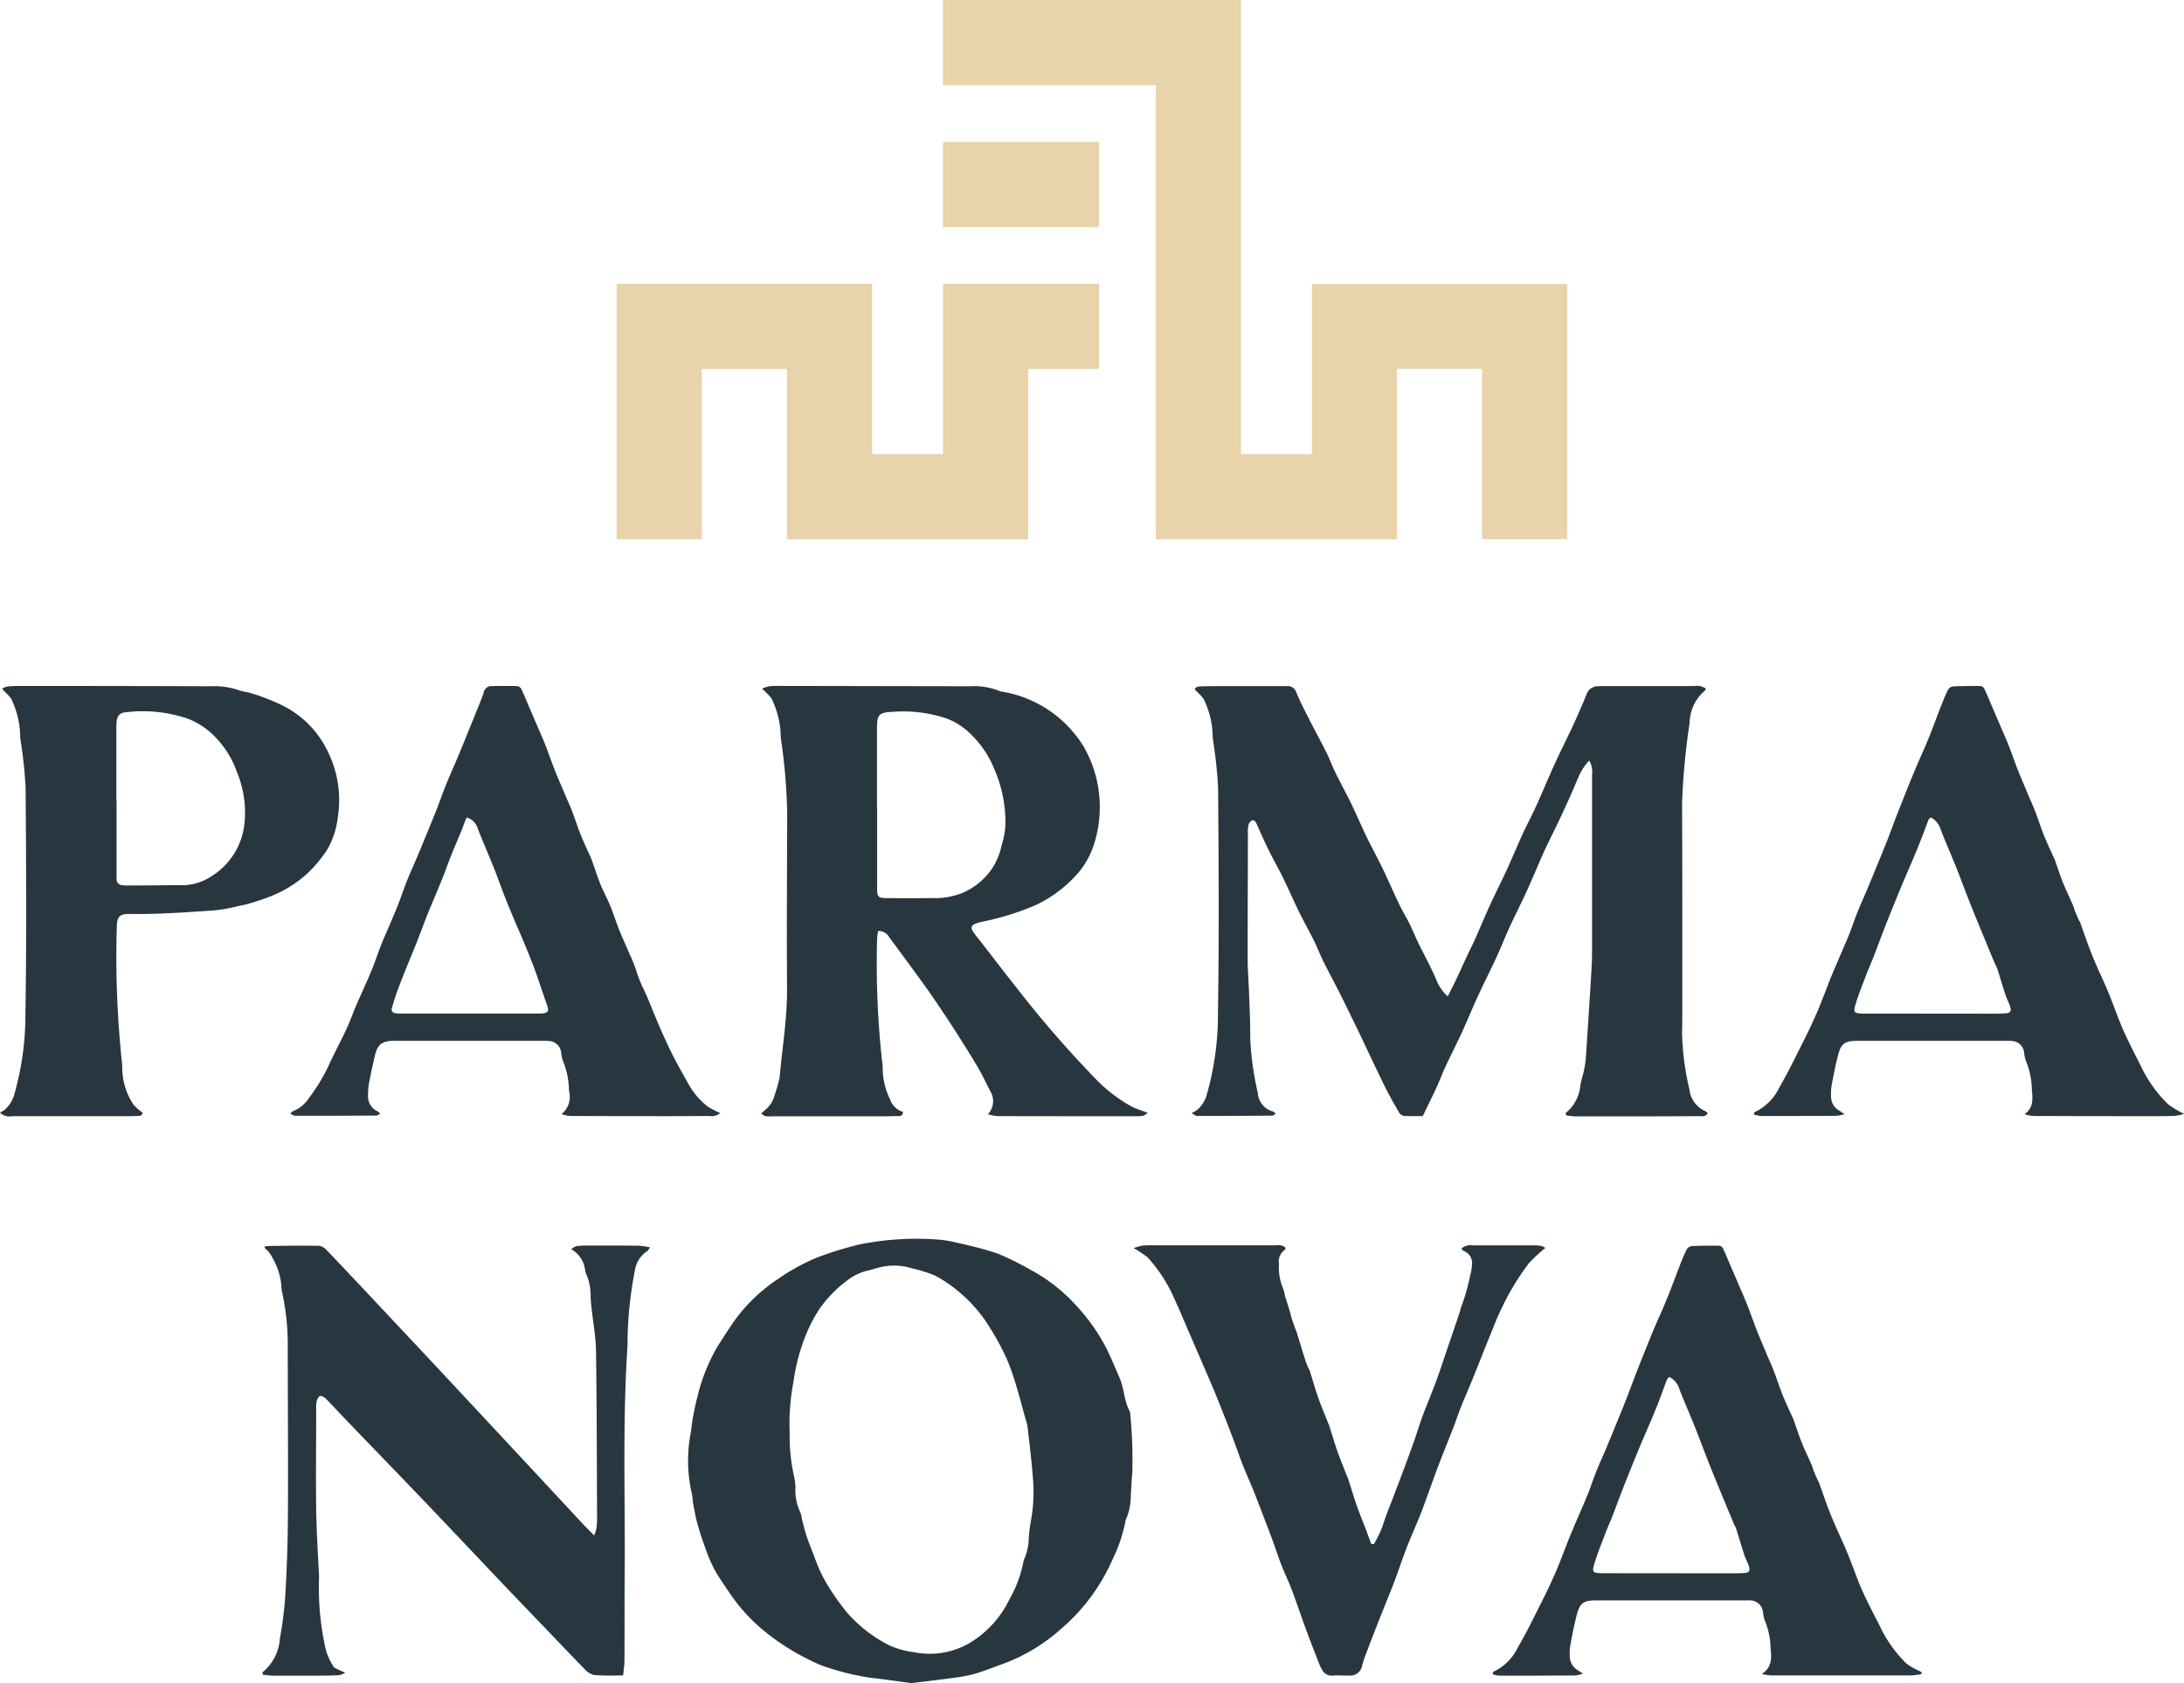
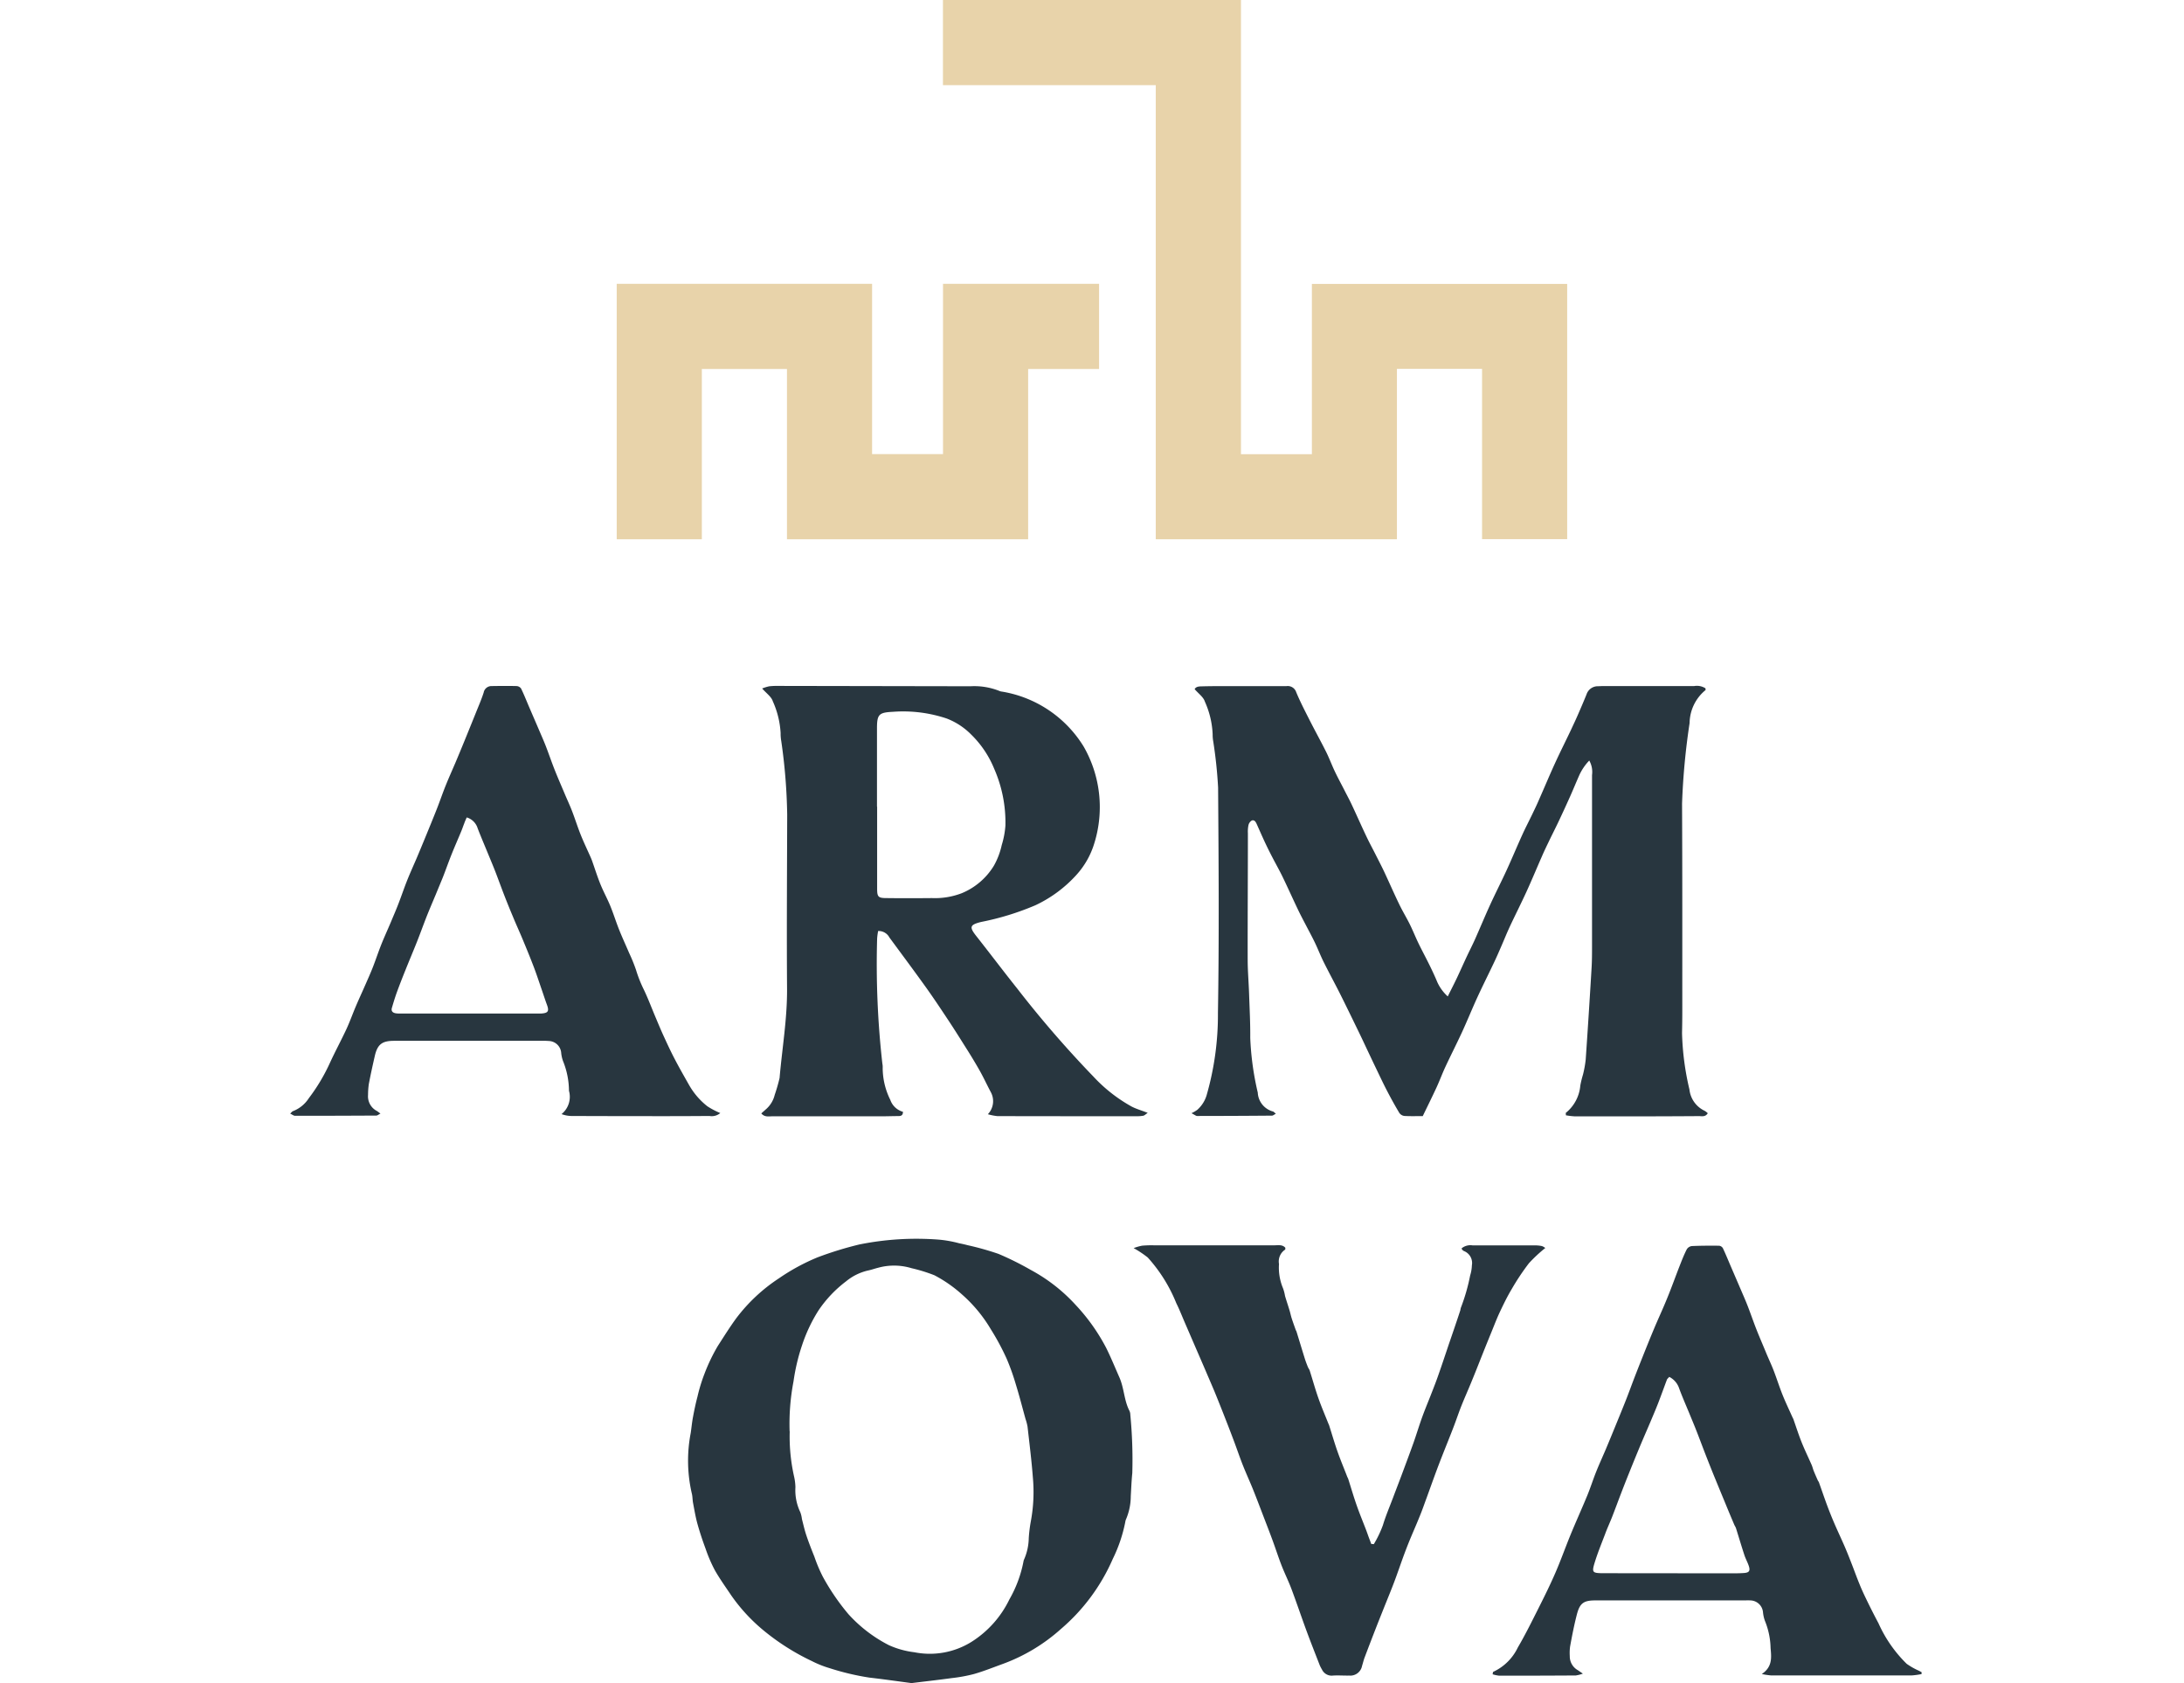
<svg xmlns="http://www.w3.org/2000/svg" id="Component_107_6" data-name="Component 107 – 6" width="90.024" height="69.36" viewBox="0 0 90.024 69.36">
  <defs>
    <clipPath id="clip-path">
      <rect id="Rectangle_939" data-name="Rectangle 939" width="90.024" height="69.36" fill="#28363f" />
    </clipPath>
  </defs>
  <g id="Group_1545" data-name="Group 1545">
    <g id="LOGO">
      <path id="Path_722" data-name="Path 722" d="M243.658,105.909v7.017h-2.924v-7.017H230.208v10.526h3.509v-7.017h3.509v7.017h9.941v-7.017h2.924v-3.509h-6.432Z" transform="translate(-204.787 -94.213)" fill="#e8d3aa" />
-       <path id="Path_723" data-name="Path 723" d="M352,52.955v3.509h6.432V52.955H352Z" transform="translate(-313.132 -47.107)" fill="#e8d3aa" />
      <path id="Path_724" data-name="Path 724" d="M352,0V3.509h8.772V22.222h9.941V15.2h3.509v7.017h3.509V11.7H367.208v7.017h-2.924V0Z" transform="translate(-313.132 0)" fill="#e8d3aa" />
      <g id="Group_1184" data-name="Group 1184">
        <g id="Group_1183" data-name="Group 1183" clip-path="url(#clip-path)">
          <path id="Path_725" data-name="Path 725" d="M460.152,273.523a1.621,1.621,0,0,0,.6-1.128,4.065,4.065,0,0,1,.11-.449,4.588,4.588,0,0,0,.112-.616q.131-1.9.243-3.793c.017-.286.018-.573.018-.859q0-3.538,0-7.076a.959.959,0,0,0-.114-.6,2.171,2.171,0,0,0-.406.593c-.129.29-.249.585-.378.875q-.228.51-.467,1.016c-.135.287-.28.569-.417.855-.1.207-.2.415-.29.625-.212.481-.413.968-.632,1.446s-.457.946-.679,1.421c-.125.268-.235.543-.353.814-.1.231-.2.463-.309.69-.225.475-.462.945-.681,1.422s-.416.966-.636,1.443-.46.945-.682,1.422c-.13.278-.235.566-.363.844-.179.388-.37.771-.57,1.186-.257,0-.509.009-.76-.006a.3.3,0,0,1-.206-.125c-.18-.3-.349-.607-.51-.917s-.309-.628-.461-.943c-.124-.257-.245-.515-.367-.772-.108-.228-.214-.457-.324-.683-.259-.532-.516-1.064-.781-1.593-.221-.44-.458-.872-.677-1.313-.131-.264-.237-.541-.365-.806s-.261-.505-.391-.758c-.105-.2-.214-.407-.312-.614-.212-.445-.414-.895-.628-1.338-.129-.265-.276-.522-.411-.784-.105-.2-.209-.41-.307-.618-.116-.248-.226-.5-.337-.748-.042-.094-.092-.2-.208-.164a.3.3,0,0,0-.141.2,1.326,1.326,0,0,0-.022.329c0,1.73-.012,3.461-.009,5.191,0,.473.042.947.058,1.42.021.605.053,1.211.048,1.817a11.805,11.805,0,0,0,.31,2.256.848.848,0,0,0,.622.778c.035.007.064.047.124.093-.073.037-.116.079-.16.079q-1.543.013-3.087.014c-.046,0-.092-.043-.231-.114a1.522,1.522,0,0,0,.239-.139,1.3,1.3,0,0,0,.384-.6,11.972,11.972,0,0,0,.467-3.39c.052-3.1.029-6.193.007-9.289a18.857,18.857,0,0,0-.2-1.9,1.6,1.6,0,0,1-.025-.3,3.623,3.623,0,0,0-.32-1.341c-.057-.19-.267-.334-.422-.516.064-.118.2-.113.33-.116.332-.009.664-.009,1-.009.819,0,1.638,0,2.457,0a.367.367,0,0,1,.4.252c.163.392.36.771.552,1.15.222.438.46.867.68,1.306.131.263.233.541.359.806s.257.505.387.758c.1.2.214.406.311.614.209.445.408.9.619,1.34.127.266.27.524.4.787.109.214.22.428.322.645.209.445.406.9.619,1.338.132.275.292.536.428.809.126.254.231.519.354.775s.267.525.4.79.269.55.386.832a1.8,1.8,0,0,0,.429.585c.143-.288.267-.527.382-.77.141-.3.274-.6.412-.894.107-.228.223-.452.326-.682.214-.48.415-.967.634-1.445s.459-.945.678-1.423.422-.965.639-1.444c.131-.289.279-.57.416-.856.1-.207.2-.416.289-.626.213-.481.415-.966.634-1.445s.445-.927.666-1.391c.1-.218.206-.436.3-.657.119-.271.235-.543.346-.817a.488.488,0,0,1,.451-.332c.077,0,.155-.007.232-.007q1.876,0,3.752,0a.657.657,0,0,1,.467.093c0,.033.009.067,0,.074a1.785,1.785,0,0,0-.655,1.357,28.722,28.722,0,0,0-.311,3.322c.014,2.843.009,5.687.01,8.53q0,.462-.011.925a11.247,11.247,0,0,0,.305,2.323,1.1,1.1,0,0,0,.627.879.665.665,0,0,1,.129.1c-.1.163-.246.118-.368.119q-1.461.01-2.922.01c-.731,0-1.461,0-2.192,0a3.131,3.131,0,0,1-.366-.044q0-.044-.006-.088" transform="translate(-395.612 -227.661)" fill="#28363f" />
          <path id="Path_726" data-name="Path 726" d="M284.209,273.561c.066-.059.122-.106.175-.156a1.139,1.139,0,0,0,.374-.606,7.054,7.054,0,0,0,.2-.693c.106-1.228.317-2.445.308-3.686-.018-2.391,0-4.782.006-7.173a23.52,23.52,0,0,0-.245-3.027,1.732,1.732,0,0,1-.026-.329,3.668,3.668,0,0,0-.321-1.307c-.057-.189-.269-.332-.44-.529a1.686,1.686,0,0,1,.292-.091,3.352,3.352,0,0,1,.431-.015l7.868.014a2.788,2.788,0,0,1,1.17.186.4.4,0,0,0,.128.035,4.885,4.885,0,0,1,3.365,2.267,5.013,5.013,0,0,1,.437,3.983,3.4,3.4,0,0,1-.742,1.308,5.331,5.331,0,0,1-1.687,1.246,11.182,11.182,0,0,1-2.238.688c-.465.117-.493.206-.2.578.573.726,1.13,1.465,1.707,2.188a44.315,44.315,0,0,0,3.118,3.6,6.338,6.338,0,0,0,1.583,1.242c.194.1.407.16.661.258-.081.054-.13.109-.188.12a1.8,1.8,0,0,1-.331.02q-2.838,0-5.677-.005a2.171,2.171,0,0,1-.393-.078.78.78,0,0,0,.119-.914c-.16-.3-.3-.608-.466-.9-.194-.343-.4-.678-.613-1.012-.233-.371-.467-.742-.71-1.107-.291-.439-.583-.878-.889-1.305-.493-.687-1-1.367-1.5-2.046a.5.5,0,0,0-.464-.266,2.445,2.445,0,0,0-.042.311,36.571,36.571,0,0,0,.215,5.147.812.812,0,0,1,.014.2,2.971,2.971,0,0,0,.314,1.3.771.771,0,0,0,.522.492c0,.155-.088.174-.182.176-.243,0-.487.01-.73.01q-2.241,0-4.482,0c-.144,0-.308.041-.443-.117m4.767-12.644h.005c0,1.123,0,2.245,0,3.368,0,.355.042.4.4.4.619.008,1.238.006,1.857,0a3.086,3.086,0,0,0,1.229-.2,2.8,2.8,0,0,0,1.325-1.131,3.061,3.061,0,0,0,.326-.857,3.558,3.558,0,0,0,.151-.8,5.5,5.5,0,0,0-.461-2.337,4.169,4.169,0,0,0-.946-1.41,2.855,2.855,0,0,0-1.013-.665,5.648,5.648,0,0,0-2.222-.276c-.564.028-.65.1-.652.664,0,1.079,0,2.157,0,3.236" transform="translate(-252.824 -227.683)" fill="#28363f" />
-           <path id="Path_727" data-name="Path 727" d="M5.877,273.542c-.032.148-.144.131-.24.134q-.348.009-.7.008-2.224,0-4.448,0a.539.539,0,0,1-.492-.15,1.133,1.133,0,0,0,.2-.117,1.306,1.306,0,0,0,.384-.6,11.967,11.967,0,0,0,.467-3.389c.052-3.095.029-6.191.008-9.287a18.889,18.889,0,0,0-.2-1.9,1.575,1.575,0,0,1-.026-.3A3.626,3.626,0,0,0,.516,256.6c-.057-.19-.265-.336-.428-.53a.652.652,0,0,1,.2-.091,4.478,4.478,0,0,1,.53-.025q3.934,0,7.867.013a3.1,3.1,0,0,1,1.206.18,3.041,3.041,0,0,0,.323.068c.2.057.4.115.592.189.266.1.533.206.788.332a4.026,4.026,0,0,1,1.733,1.579,4.539,4.539,0,0,1,.6,3.04,3.535,3.535,0,0,1-.418,1.311,5.326,5.326,0,0,1-.789.966,4.819,4.819,0,0,1-1.494.961,8.217,8.217,0,0,1-1,.339c-.169.052-.346.076-.516.121a5.99,5.99,0,0,1-1.145.169c-1.071.072-2.14.144-3.215.128-.42-.007-.532.118-.535.534a41.082,41.082,0,0,0,.214,5.61c.021.163,0,.332.029.494a2.679,2.679,0,0,0,.465,1.247,2.3,2.3,0,0,0,.361.306M4.8,260.668h.005q0,1.4,0,2.806c0,.143,0,.286,0,.429a.243.243,0,0,0,.24.262,1.517,1.517,0,0,0,.2.013c.785,0,1.569-.016,2.354-.012a2.242,2.242,0,0,0,1.117-.369,2.9,2.9,0,0,0,1.359-2.159,4.373,4.373,0,0,0-.308-2.135,3.858,3.858,0,0,0-.741-1.274,3.179,3.179,0,0,0-1.269-.921,5.759,5.759,0,0,0-2.517-.276c-.306.019-.412.135-.436.432-.009.109-.008.22-.008.33q0,1.436,0,2.872" transform="translate(0 -227.687)" fill="#28363f" />
          <path id="Path_728" data-name="Path 728" d="M126.019,273.587a.543.543,0,0,1-.443.118q-1.162.009-2.324.007-1.693,0-3.387-.007a1.246,1.246,0,0,1-.386-.077.916.916,0,0,0,.306-.961,3.3,3.3,0,0,0-.245-1.224,1.4,1.4,0,0,1-.077-.353.529.529,0,0,0-.511-.475,2.408,2.408,0,0,0-.265-.007h-6.109c-.5,0-.69.146-.8.638-.086.375-.169.752-.241,1.13a3.083,3.083,0,0,0-.034.46.68.68,0,0,0,.358.66c.044.025.082.058.153.11-.08.04-.124.082-.169.082q-1.676.01-3.352.009c-.057,0-.113-.049-.2-.089.052-.047.077-.087.111-.1a1.361,1.361,0,0,0,.657-.535,7.558,7.558,0,0,0,.875-1.467c.215-.467.461-.92.678-1.386.139-.3.248-.609.376-.912s.258-.58.385-.871c.11-.251.223-.5.323-.755.124-.316.229-.639.355-.954s.269-.623.4-.935c.1-.242.207-.483.3-.728.123-.316.231-.639.356-.954s.266-.624.4-.936q.179-.424.353-.849c.162-.395.325-.789.481-1.186.124-.316.233-.638.36-.953s.266-.625.4-.937q.179-.424.353-.85.242-.592.481-1.186c.114-.285.238-.567.332-.858a.326.326,0,0,1,.329-.267c.343-.005.686-.009,1.028,0a.246.246,0,0,1,.184.1c.12.245.22.5.327.75.138.321.277.641.414.961.094.221.192.44.279.663.126.326.238.657.367.982s.269.644.405.966c.1.241.214.479.308.724.126.326.23.661.36.985s.272.617.409.926c.022.05.043.1.061.152.113.319.214.643.341.956s.282.59.406.892c.132.322.235.656.364.98s.276.639.412.958a6.975,6.975,0,0,1,.285.7,5.335,5.335,0,0,0,.311.791c.181.371.325.761.486,1.142.111.262.219.525.338.784.15.327.3.653.468.972.187.359.389.71.588,1.062a2.991,2.991,0,0,0,.751.871,3.181,3.181,0,0,0,.532.279m-10.453-12.18c-.038.087-.074.163-.1.241-.045.112-.082.227-.129.338-.13.313-.267.623-.393.938s-.238.636-.362.952c-.1.244-.2.485-.3.727-.135.323-.274.644-.4.969s-.238.636-.363.951c-.153.386-.316.769-.47,1.154-.122.3-.243.61-.356.918-.079.216-.145.436-.21.656-.041.14.039.207.167.226a1.349,1.349,0,0,0,.2.009l5.64,0c.044,0,.088,0,.133,0,.3-.017.351-.093.249-.367-.076-.205-.142-.414-.214-.621-.108-.311-.209-.623-.326-.93-.148-.388-.306-.772-.466-1.156-.13-.313-.273-.621-.4-.933q-.185-.438-.357-.882c-.123-.316-.237-.635-.359-.951-.087-.224-.18-.446-.272-.668-.153-.374-.313-.745-.459-1.123a.673.673,0,0,0-.435-.446" transform="translate(-96.332 -227.717)" fill="#28363f" />
-           <path id="Path_729" data-name="Path 729" d="M672.368,273.663a2.6,2.6,0,0,1-.405.081c-.42.011-.841.011-1.261.01q-2.241,0-4.482-.008a1.5,1.5,0,0,1-.423-.073c.373-.268.336-.637.3-.995a3.2,3.2,0,0,0-.241-1.191,1.378,1.378,0,0,1-.078-.353.529.529,0,0,0-.508-.478,2.33,2.33,0,0,0-.265-.007H658.9c-.5,0-.664.107-.786.572-.111.425-.194.859-.276,1.291a2.106,2.106,0,0,0-.017.428.645.645,0,0,0,.326.577c.053.032.1.069.228.155a2.2,2.2,0,0,1-.341.068q-1.544.009-3.088.007a1.689,1.689,0,0,1-.308-.058c.015-.061.015-.1.027-.1a2.1,2.1,0,0,0,1.012-1c.309-.528.581-1.079.857-1.627.241-.479.479-.961.693-1.453.227-.522.416-1.06.633-1.586s.461-1.065.682-1.6c.129-.314.231-.638.357-.954s.267-.623.4-.936c.119-.283.236-.566.352-.85.161-.394.324-.788.481-1.185.121-.306.232-.615.35-.922q.165-.43.337-.857c.159-.4.317-.793.482-1.187.131-.313.273-.621.407-.933.094-.221.185-.445.272-.669.123-.316.239-.636.363-.952.092-.234.183-.47.3-.7a.29.29,0,0,1,.208-.134c.375-.017.751-.018,1.127-.014a.209.209,0,0,1,.154.1c.117.246.219.5.327.75.138.321.276.641.414.961.094.221.192.44.279.663.126.326.239.657.367.982s.268.645.4.966c.1.241.214.479.308.724.126.326.231.66.36.985s.271.618.409.926c.013.03.032.058.043.089.113.319.215.642.341.956s.274.617.41.926c.035.08.054.167.086.248.053.131.11.259.167.388.013.03.038.055.049.086.114.318.222.638.34.955q.137.367.292.728c.138.32.287.635.426.954.091.21.176.423.259.637.119.3.229.614.354.916.1.252.22.5.339.747.147.3.3.608.457.905a5.4,5.4,0,0,0,1.172,1.658,4.7,4.7,0,0,0,.641.38m-10.441-12.215c-.053.045-.078.056-.085.074-.126.327-.247.655-.376.981-.109.275-.225.547-.34.819-.132.312-.267.623-.4.936q-.239.576-.471,1.154-.172.426-.336.856c-.122.317-.238.636-.362.952-.092.234-.2.463-.286.7-.151.4-.314.793-.437,1.2-.111.37-.074.4.3.409h.1l5.209.005c.188,0,.377,0,.564-.014.2-.016.254-.088.19-.283-.051-.156-.134-.3-.185-.458-.12-.364-.228-.732-.344-1.1-.016-.052-.051-.1-.072-.148q-.2-.469-.392-.939c-.151-.363-.3-.726-.45-1.091q-.179-.44-.351-.884c-.123-.316-.241-.634-.364-.95-.087-.224-.181-.445-.272-.668-.149-.364-.31-.724-.445-1.093a.806.806,0,0,0-.4-.462" transform="translate(-582.344 -227.758)" fill="#28363f" />
          <path id="Path_730" data-name="Path 730" d="M266.063,480.712c-.584-.077-1.162-.161-1.743-.227a10.491,10.491,0,0,1-1.642-.389,4.219,4.219,0,0,1-.737-.294,9.543,9.543,0,0,1-1.975-1.25,7.205,7.205,0,0,1-1.344-1.452c-.232-.346-.477-.685-.681-1.046a6.053,6.053,0,0,1-.376-.873c-.126-.339-.241-.683-.338-1.031-.079-.284-.127-.577-.182-.867-.025-.13-.018-.266-.052-.392a5.994,5.994,0,0,1-.043-2.491c.032-.218.052-.438.093-.654.052-.279.11-.558.183-.833a6.961,6.961,0,0,1,.3-.974,7.423,7.423,0,0,1,.54-1.121c.25-.387.494-.779.766-1.15a7.021,7.021,0,0,1,1.754-1.638,8.505,8.505,0,0,1,1.591-.864,14.574,14.574,0,0,1,1.723-.531,11.914,11.914,0,0,1,3.266-.2,4.783,4.783,0,0,1,.845.15c.119.023.238.05.355.081a11.624,11.624,0,0,1,1.269.357,12.4,12.4,0,0,1,1.329.66,6.974,6.974,0,0,1,1.847,1.438,7.974,7.974,0,0,1,1.259,1.767c.2.4.367.813.547,1.219.2.451.192.95.416,1.383a.375.375,0,0,1,.036.16,19.244,19.244,0,0,1,.082,2.408c-.033.318-.044.637-.063.956a2.429,2.429,0,0,1-.19.933.437.437,0,0,0-.037.127,6.061,6.061,0,0,1-.514,1.518,7.974,7.974,0,0,1-2.143,2.893,7.373,7.373,0,0,1-2.365,1.426c-.4.144-.8.307-1.216.426a6.372,6.372,0,0,1-.911.167c-.546.075-1.094.137-1.65.205m-5.032-10.373a7.512,7.512,0,0,0,.176,1.845,2.232,2.232,0,0,1,.059.458,2.093,2.093,0,0,0,.2,1.026,1.2,1.2,0,0,1,.069.288c.058.222.107.447.18.664.1.3.218.6.335.891a6.253,6.253,0,0,0,.345.817,9.242,9.242,0,0,0,1.058,1.547,5.823,5.823,0,0,0,1.669,1.277,3.587,3.587,0,0,0,1.045.29,3.247,3.247,0,0,0,2.355-.427,4.249,4.249,0,0,0,1.563-1.749,5.035,5.035,0,0,0,.581-1.562.316.316,0,0,1,.029-.094,2.264,2.264,0,0,0,.189-.866,5.914,5.914,0,0,1,.084-.688,6.6,6.6,0,0,0,.086-1.81c-.053-.7-.141-1.4-.22-2.1a2.115,2.115,0,0,0-.084-.319c-.131-.476-.254-.955-.4-1.427a9.464,9.464,0,0,0-.374-1.048,10.021,10.021,0,0,0-.651-1.212,5.928,5.928,0,0,0-1.193-1.442,5.55,5.55,0,0,0-1.134-.79,6.608,6.608,0,0,0-.945-.292,2.475,2.475,0,0,0-1.375-.019c-.14.034-.275.085-.416.113a2.194,2.194,0,0,0-.91.449,5.019,5.019,0,0,0-1.132,1.193,6.437,6.437,0,0,0-.674,1.42,8.223,8.223,0,0,0-.358,1.506,9.3,9.3,0,0,0-.161,2.063" transform="translate(-228.478 -411.352)" fill="#28363f" />
-           <path id="Path_731" data-name="Path 731" d="M112.786,482.445a11.187,11.187,0,0,1-1.187-.012.863.863,0,0,1-.424-.29c-.511-.517-1.01-1.046-1.513-1.571-.564-.588-1.129-1.173-1.691-1.763-1.08-1.135-2.154-2.275-3.237-3.408s-2.2-2.286-3.3-3.429c-.3-.31-.588-.629-.892-.934-.06-.061-.185-.127-.243-.1s-.113.149-.133.237a1.5,1.5,0,0,0-.015.329c0,1.355-.018,2.711,0,4.066.009.826.062,1.651.1,2.477a3.72,3.72,0,0,1,.017.4,11.471,11.471,0,0,0,.283,2.953,2.591,2.591,0,0,0,.314.683c.031.058.123.085.19.12s.154.071.293.134a.977.977,0,0,1-.238.1c-.221.014-.442.018-.663.02-.708,0-1.417.006-2.125,0a3.316,3.316,0,0,1-.376-.043c0-.06-.009-.094,0-.1a1.975,1.975,0,0,0,.711-1.4,15.247,15.247,0,0,0,.238-2.066q.087-1.584.092-3.171c.01-2.226-.005-4.452-.008-6.678a10.209,10.209,0,0,0-.216-2.266,1.727,1.727,0,0,1-.05-.393,2.776,2.776,0,0,0-.343-1.06,1.234,1.234,0,0,0-.339-.444c-.04-.07.07-.083.162-.084.7-.01,1.394-.021,2.091-.007a.565.565,0,0,1,.321.2q1.211,1.271,2.41,2.553,1.27,1.351,2.537,2.705,2.8,3,5.6,6.012c.132.142.273.277.458.465a1.847,1.847,0,0,0,.1-.321,5.231,5.231,0,0,0,.019-.528c-.011-2.248-.01-4.5-.044-6.744-.009-.614-.126-1.226-.191-1.84-.015-.142-.027-.285-.031-.428a2.192,2.192,0,0,0-.175-.9.49.49,0,0,1-.049-.157,1.14,1.14,0,0,0-.577-.88c.091-.055.147-.111.21-.121a2.843,2.843,0,0,1,.43-.028c.719,0,1.439,0,2.158.007a3.423,3.423,0,0,1,.45.069c-.058.084-.073.131-.1.147a1.138,1.138,0,0,0-.521.8,15.952,15.952,0,0,0-.305,3.116c-.21,3.149-.091,6.3-.117,9.452-.01,1.168,0,2.336-.009,3.5,0,.194-.032.388-.053.626" transform="translate(-87.118 -413.406)" fill="#28363f" />
          <path id="Path_732" data-name="Path 732" d="M574.818,482.453a3.027,3.027,0,0,1-.414.056q-2.889,0-5.778,0a3.133,3.133,0,0,1-.391-.058c.448-.3.395-.692.362-1.071a3.123,3.123,0,0,0-.235-1.125,1.436,1.436,0,0,1-.078-.353.534.534,0,0,0-.538-.485c-.077-.007-.155,0-.232,0H561.37c-.47,0-.635.11-.755.569-.114.436-.2.881-.281,1.324a1.974,1.974,0,0,0-.014.4.652.652,0,0,0,.324.578c.053.033.1.069.216.146a1.469,1.469,0,0,1-.292.076q-1.577.01-3.154.009a1.348,1.348,0,0,1-.275-.058c.014-.058.013-.093.024-.1a2.1,2.1,0,0,0,1.013-1c.31-.529.581-1.079.857-1.627.241-.479.48-.961.693-1.453.227-.522.416-1.06.633-1.587s.461-1.065.682-1.6c.129-.314.232-.638.357-.954s.267-.624.4-.936c.119-.283.236-.566.352-.85.161-.394.324-.788.481-1.185.121-.306.232-.615.35-.922q.166-.43.337-.857c.159-.4.318-.793.483-1.187.131-.313.273-.621.406-.933q.142-.332.272-.669c.123-.316.239-.636.363-.952.092-.235.183-.47.3-.7a.29.29,0,0,1,.207-.134c.375-.017.751-.018,1.127-.014a.209.209,0,0,1,.154.1c.117.246.219.5.327.75q.207.481.414.962c.095.221.192.44.279.663.127.326.239.657.367.982s.269.645.4.966c.1.241.214.479.308.724.126.326.23.66.36.985s.272.618.409.926c.013.03.032.058.043.089.113.319.215.642.341.956s.274.617.41.926c.035.08.054.167.086.248.053.131.11.259.167.388.013.03.038.055.049.086.114.318.222.638.34.955q.137.367.292.728c.138.32.287.635.426.954.091.21.176.423.259.637.119.3.229.614.354.916.1.252.22.5.34.747q.215.441.446.874a5.443,5.443,0,0,0,1.159,1.666,2.9,2.9,0,0,0,.511.289l.106.058q0,.042-.005.084m-10.4-12.251c-.051.058-.081.079-.092.107-.124.328-.241.658-.368.985-.1.255-.208.507-.314.759-.137.322-.278.642-.413.965q-.24.575-.472,1.154-.172.426-.336.856c-.122.317-.238.636-.362.952-.092.234-.2.463-.286.7-.152.4-.315.794-.437,1.2-.111.37-.074.4.3.409h.1l5.209.005c.188,0,.377,0,.564-.014.2-.016.254-.088.19-.284-.051-.156-.134-.3-.185-.458-.12-.364-.228-.732-.344-1.1-.016-.052-.051-.1-.072-.148q-.2-.469-.392-.939c-.151-.363-.3-.726-.45-1.091q-.179-.441-.351-.884c-.123-.316-.24-.634-.364-.949-.087-.224-.181-.445-.272-.668-.149-.364-.31-.724-.445-1.093a.815.815,0,0,0-.407-.468" transform="translate(-495.614 -413.466)" fill="#28363f" />
          <path id="Path_733" data-name="Path 733" d="M433.079,477.035a4.464,4.464,0,0,0,.378-.788c.117-.386.277-.76.42-1.139.112-.3.227-.593.338-.891.168-.451.337-.9.5-1.356.124-.351.231-.708.357-1.057s.264-.672.394-1.009c.1-.255.2-.511.288-.768.124-.351.24-.7.36-1.057s.241-.7.36-1.057q.09-.264.176-.528a.546.546,0,0,1,.021-.1,7.833,7.833,0,0,0,.382-1.327,1.581,1.581,0,0,0,.072-.421.529.529,0,0,0-.33-.588.278.278,0,0,1-.075-.061c-.007-.006-.007-.02-.017-.051a.574.574,0,0,1,.452-.12c.852,0,1.7,0,2.556,0a1.4,1.4,0,0,1,.3.028.472.472,0,0,1,.139.08,5.929,5.929,0,0,0-.675.629,9.85,9.85,0,0,0-.71,1.066c-.18.3-.333.616-.483.932-.126.267-.231.544-.343.818s-.223.547-.333.821c-.166.417-.328.835-.5,1.25-.136.335-.285.664-.418,1-.117.295-.217.6-.331.893-.149.387-.306.772-.458,1.159q-.138.351-.269.705c-.121.328-.239.658-.358.987-.1.267-.19.537-.3.8-.134.335-.282.665-.419,1-.091.223-.177.448-.26.674-.12.329-.232.661-.355.989s-.264.672-.4,1.008c-.121.305-.244.609-.363.915q-.239.612-.471,1.226c-.043.113-.069.232-.106.347a.492.492,0,0,1-.533.4c-.221.005-.444-.014-.664,0a.442.442,0,0,1-.458-.253,1.473,1.473,0,0,1-.091-.176c-.182-.469-.368-.937-.542-1.409-.212-.575-.407-1.156-.622-1.729-.123-.327-.28-.642-.407-.967s-.241-.68-.365-1.019c-.105-.288-.216-.574-.326-.86-.161-.418-.318-.837-.485-1.253-.135-.335-.287-.663-.42-1-.125-.315-.233-.636-.352-.954q-.167-.446-.341-.89c-.156-.4-.312-.794-.474-1.189-.125-.3-.257-.6-.387-.906-.117-.271-.234-.542-.352-.813q-.247-.572-.494-1.143c-.113-.261-.216-.527-.343-.781a6.318,6.318,0,0,0-1.178-1.886,4.288,4.288,0,0,0-.581-.387,2.125,2.125,0,0,1,.348-.1,4.419,4.419,0,0,1,.5-.015q2.473,0,4.946,0c.157,0,.334-.041.458.1,0,.035,0,.07-.006.076a.583.583,0,0,0-.255.594,2.182,2.182,0,0,0,.166,1,1.75,1.75,0,0,1,.083.318c.059.2.125.394.185.592.032.105.053.214.086.318.053.165.113.329.171.492.007.021.023.038.029.059.116.376.229.752.346,1.127.036.114.08.226.124.337.02.051.059.095.075.146.119.375.224.755.354,1.126s.277.71.418,1.065c.008.02.02.039.027.06.116.364.222.732.349,1.092s.267.691.4,1.036c.012.031.031.059.041.09.116.365.223.732.35,1.093.119.341.258.674.387,1.011.039.1.074.207.112.309s.068.177.1.266l.1.006" transform="translate(-376.454 -413.396)" fill="#28363f" />
        </g>
      </g>
    </g>
  </g>
</svg>